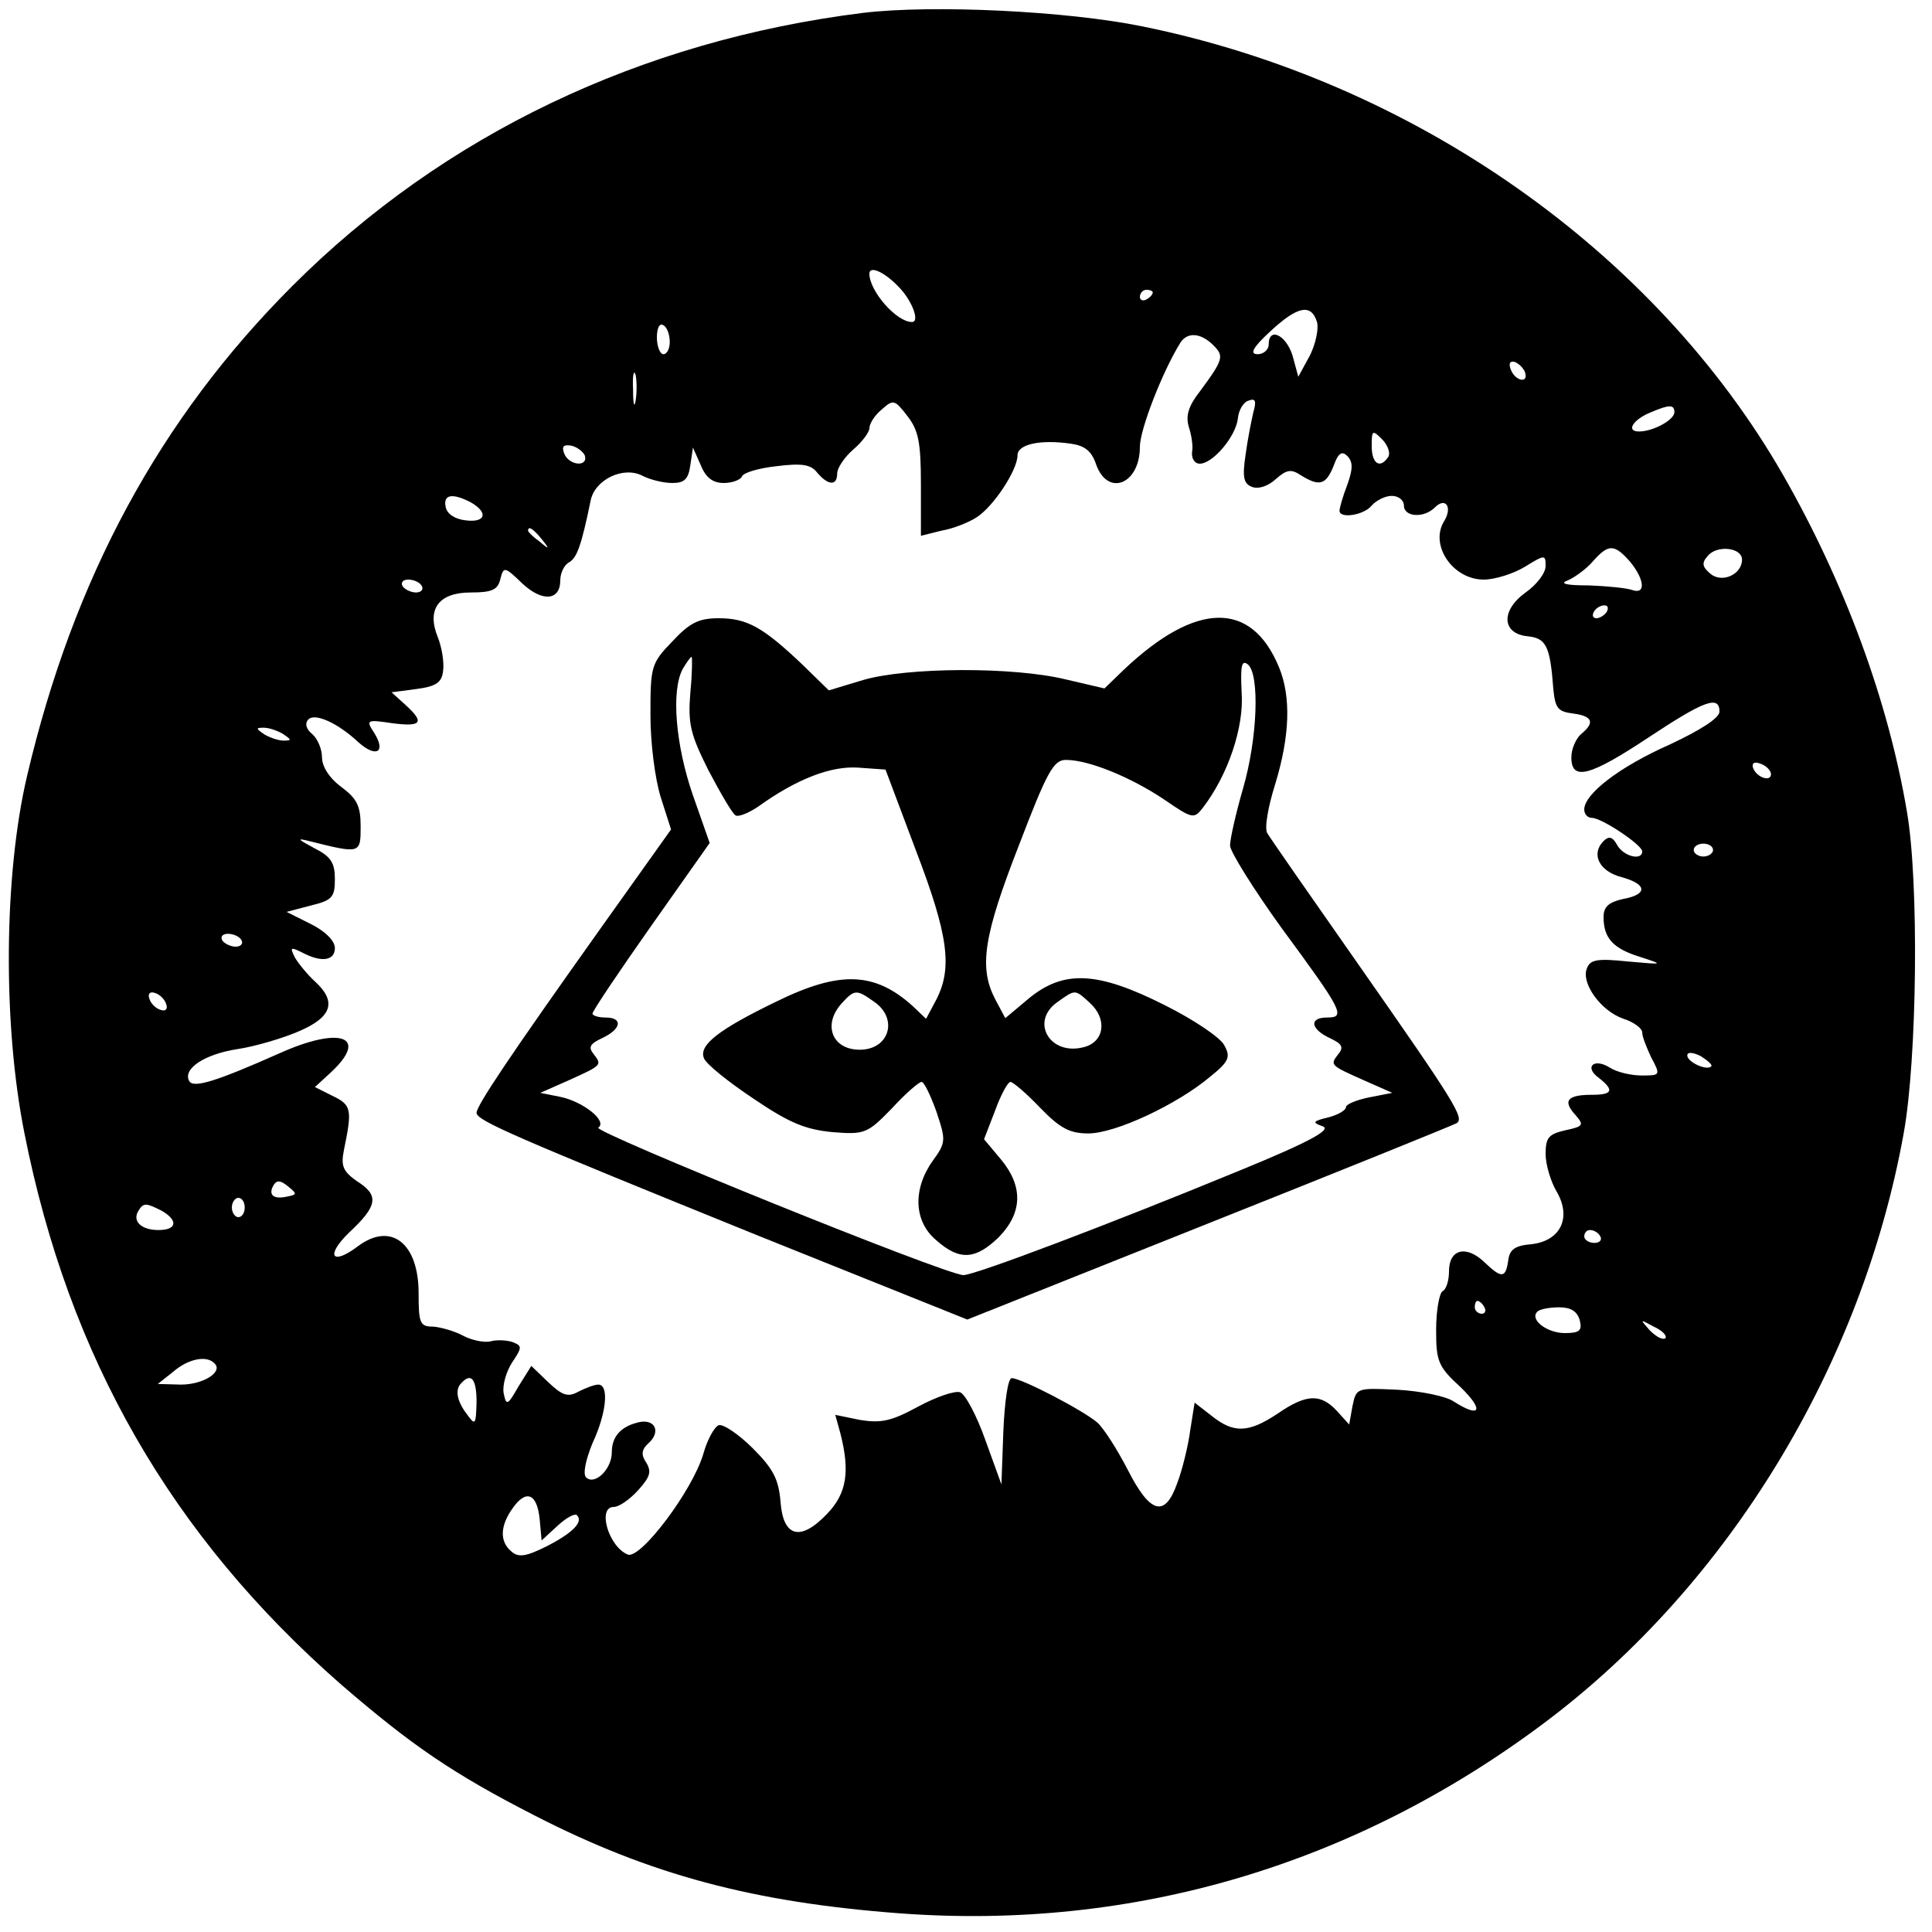
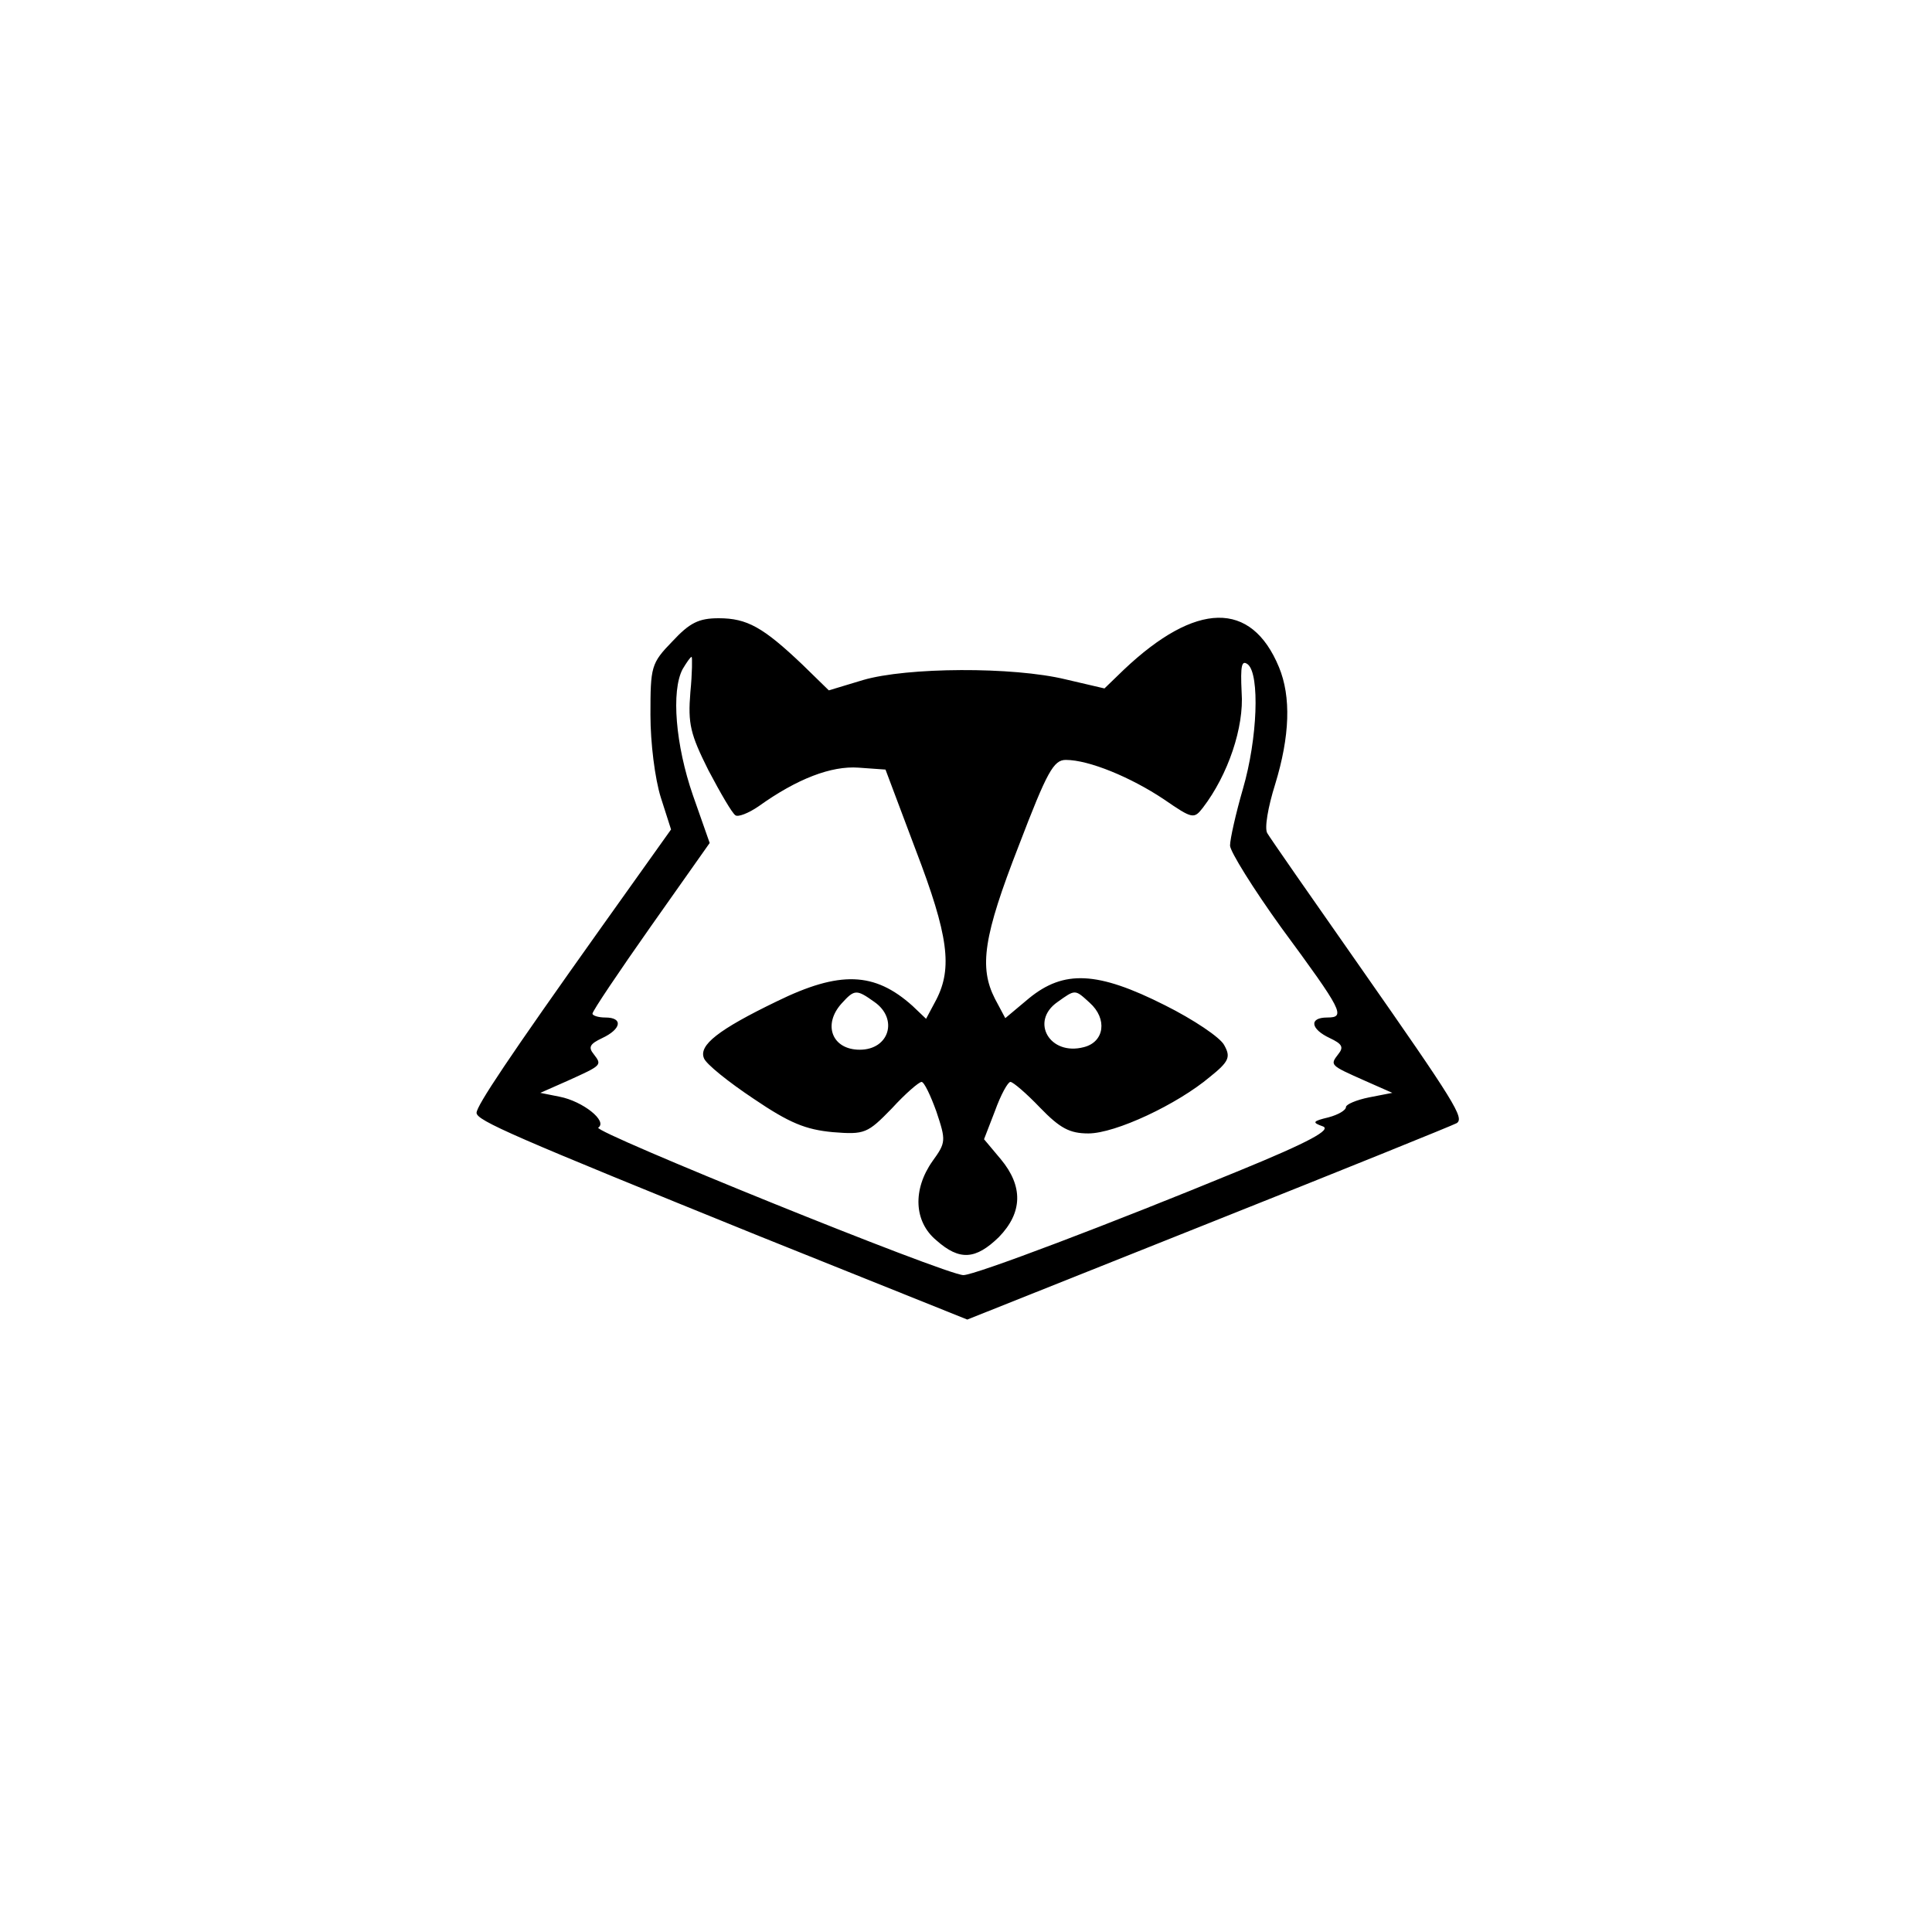
<svg xmlns="http://www.w3.org/2000/svg" version="1.0" width="225pt" height="225pt" viewBox="0 0 300 300" preserveAspectRatio="xMidYMid meet">
  <g transform="translate(0,300) scale(0.1,-0.1)" fill="#000000" stroke="none">
-     <path d="M1340 2980 c-345 -43 -651 -189 -886 -424 -206 -206 -340 -454 -412 -761 -36 -153 -38 -385 -4 -555 69 -348 228 -625 492 -856 109 -94 173 -138 300 -203 179 -92 340 -135 567 -152 363 -27 708 75 1004 298 284 214 490 553 555 913 21 116 24 391 5 500 -29 172 -97 356 -192 522 -200 349 -576 612 -995 697 -117 24 -326 34 -434 21z m55 -425 c21 -21 34 -55 21 -55 -24 0 -66 48 -66 75 0 13 23 3 45 -20z m395 -9 c0 -3 -4 -8 -10 -11 -5 -3 -10 -1 -10 4 0 6 5 11 10 11 6 0 10 -2 10 -4z m255 -46 c3 -10 -2 -34 -11 -52 l-18 -33 -9 33 c-10 32 -37 45 -37 17 0 -8 -8 -15 -17 -15 -13 0 -8 10 19 35 43 40 64 44 73 15z m-1005 -31 c0 -10 -4 -19 -10 -19 -5 0 -10 12 -10 26 0 14 4 23 10 19 6 -3 10 -15 10 -26z m844 -5 c17 -17 16 -22 -21 -72 -18 -23 -22 -38 -17 -55 4 -12 7 -30 5 -39 -1 -10 4 -18 12 -18 20 0 55 41 59 69 1 14 9 27 17 29 11 4 12 -1 7 -19 -3 -13 -9 -43 -12 -66 -5 -34 -3 -44 10 -49 10 -4 25 1 37 12 17 15 24 16 39 6 29 -18 39 -15 51 15 7 20 13 23 21 15 9 -9 9 -20 0 -45 -7 -18 -12 -36 -12 -40 0 -13 38 -7 50 8 7 8 21 15 31 15 11 0 19 -7 19 -15 0 -18 31 -20 48 -3 17 17 28 0 14 -22 -22 -37 14 -90 62 -90 17 0 46 9 64 20 31 19 32 19 32 1 0 -11 -14 -29 -31 -41 -39 -28 -37 -64 3 -68 29 -3 35 -15 40 -82 3 -30 7 -35 31 -38 30 -4 34 -14 12 -32 -8 -7 -15 -23 -15 -36 0 -37 28 -30 120 31 86 57 110 66 110 40 0 -10 -30 -29 -77 -51 -79 -35 -133 -77 -133 -101 0 -7 5 -13 12 -13 15 0 78 -42 78 -52 0 -15 -29 -8 -39 10 -7 13 -13 14 -21 6 -20 -20 -7 -47 28 -56 40 -11 41 -27 2 -34 -22 -5 -30 -12 -30 -28 0 -33 15 -49 57 -62 37 -12 37 -12 -19 -7 -48 5 -59 3 -64 -11 -9 -23 22 -66 57 -78 16 -5 29 -15 29 -21 0 -7 7 -24 14 -39 15 -28 14 -28 -15 -28 -16 0 -38 5 -49 12 -25 16 -41 1 -17 -16 24 -19 21 -26 -11 -26 -38 0 -46 -9 -26 -31 14 -16 13 -18 -15 -24 -26 -6 -31 -11 -31 -37 0 -16 8 -43 17 -58 24 -41 6 -77 -39 -82 -25 -2 -34 -8 -36 -25 -4 -28 -10 -29 -38 -2 -28 26 -54 19 -54 -15 0 -14 -4 -28 -10 -31 -5 -3 -10 -30 -10 -60 0 -49 3 -57 38 -89 37 -36 31 -49 -11 -22 -12 8 -51 16 -87 18 -64 3 -64 3 -70 -26 l-5 -28 -19 21 c-25 27 -47 27 -92 -4 -45 -30 -68 -31 -102 -4 l-27 21 -7 -44 c-3 -23 -12 -60 -20 -81 -19 -54 -42 -48 -77 21 -16 31 -37 64 -47 73 -22 19 -118 69 -133 69 -6 0 -11 -37 -13 -82 l-3 -83 -25 69 c-13 37 -31 71 -39 74 -8 3 -37 -7 -65 -22 -42 -23 -58 -26 -90 -21 l-39 8 8 -29 c15 -59 10 -93 -21 -125 -41 -43 -68 -36 -72 19 -3 35 -11 51 -43 83 -22 22 -46 38 -53 36 -7 -3 -18 -23 -24 -45 -17 -57 -97 -163 -117 -156 -30 12 -48 74 -22 74 8 0 24 11 37 25 19 21 22 29 14 43 -9 13 -8 21 3 31 19 17 11 37 -13 33 -29 -6 -44 -22 -44 -47 0 -27 -27 -52 -40 -39 -5 5 -1 26 10 53 22 47 26 91 9 91 -6 0 -19 -5 -31 -11 -16 -9 -25 -6 -47 15 l-26 25 -20 -32 c-17 -30 -19 -30 -23 -10 -2 12 4 33 13 47 16 24 16 26 1 32 -9 3 -25 4 -35 1 -10 -2 -29 2 -42 9 -13 7 -34 13 -46 14 -21 0 -23 5 -23 52 0 78 -43 111 -94 73 -41 -31 -51 -15 -14 21 45 42 47 58 12 80 -21 15 -25 23 -20 48 13 63 12 70 -17 84 l-28 14 25 23 c60 56 14 72 -81 29 -97 -43 -132 -54 -139 -43 -11 19 23 42 75 50 27 4 71 17 96 28 51 22 58 46 24 77 -11 10 -25 27 -31 37 -8 16 -7 17 11 8 30 -16 51 -13 51 7 0 11 -15 26 -37 37 l-38 19 38 10 c33 8 37 13 37 41 0 25 -6 35 -32 48 -26 14 -28 16 -8 11 80 -20 80 -20 80 23 0 32 -6 43 -30 61 -19 14 -30 32 -30 46 0 13 -7 29 -15 36 -10 8 -12 17 -6 23 10 10 45 -5 78 -36 27 -24 43 -15 24 15 -13 20 -12 21 28 15 46 -6 51 1 20 29 l-21 19 38 5 c31 4 40 10 42 28 2 13 -2 37 -8 52 -18 44 1 70 51 70 33 0 42 4 46 21 5 20 7 19 34 -7 31 -29 59 -27 59 5 0 11 6 24 14 28 12 7 19 27 33 95 6 33 51 55 81 39 12 -6 32 -11 46 -11 19 0 25 6 28 28 l4 27 12 -27 c8 -20 19 -28 36 -28 13 0 26 5 28 10 2 6 26 13 53 16 40 5 54 3 64 -10 17 -20 31 -21 31 -1 0 8 11 25 25 37 14 12 25 27 25 33 0 7 8 20 19 29 18 16 20 16 40 -10 17 -22 21 -40 21 -106 l0 -80 32 8 c18 3 43 13 55 21 26 17 63 73 63 96 0 17 35 25 83 18 21 -3 32 -11 39 -32 18 -51 68 -31 68 27 0 27 35 117 63 162 11 17 32 15 51 -4z m484 -42 c6 -18 -15 -14 -22 4 -4 10 -1 14 6 12 6 -2 14 -10 16 -16z m-1381 -44 c-2 -13 -4 -5 -4 17 -1 22 1 32 4 23 2 -10 2 -28 0 -40z m1613 -18 c0 -12 -33 -30 -55 -30 -21 0 -9 19 19 30 28 12 36 12 36 0z m-444 -69 c-13 -20 -26 -11 -26 16 0 25 1 26 16 11 9 -9 13 -21 10 -27z m-1248 2 c6 -19 -25 -16 -32 3 -4 11 -1 14 11 12 9 -2 18 -9 21 -15z m-177 -73 c28 -16 23 -32 -8 -28 -17 2 -29 10 -31 21 -4 19 10 22 39 7z m110 -57 c13 -16 12 -17 -3 -4 -10 7 -18 15 -18 17 0 8 8 3 21 -13z m1690 -35 c23 -28 25 -52 3 -44 -9 3 -39 6 -67 7 -37 0 -46 3 -32 8 11 5 29 18 39 30 24 27 33 26 57 -1z m174 3 c0 -23 -31 -37 -49 -22 -13 11 -14 17 -4 28 14 17 53 13 53 -6z m-2050 -41 c3 -5 -1 -10 -9 -10 -8 0 -18 5 -21 10 -3 6 1 10 9 10 8 0 18 -4 21 -10z m1840 -40 c-3 -5 -11 -10 -16 -10 -6 0 -7 5 -4 10 3 6 11 10 16 10 6 0 7 -4 4 -10z m-2055 -190 c13 -9 13 -10 0 -10 -8 0 -22 5 -30 10 -13 9 -13 10 0 10 8 0 22 -5 30 -10z m2310 -62 c0 -13 -23 -5 -28 10 -2 7 2 10 12 6 9 -3 16 -11 16 -16z m-90 -118 c0 -5 -7 -10 -15 -10 -8 0 -15 5 -15 10 0 6 7 10 15 10 8 0 15 -4 15 -10z m-2285 -140 c3 -5 -1 -10 -9 -10 -8 0 -18 5 -21 10 -3 6 1 10 9 10 8 0 18 -4 21 -10z m-117 -99 c3 -8 -1 -12 -9 -9 -7 2 -15 10 -17 17 -3 8 1 12 9 9 7 -2 15 -10 17 -17z m2399 -97 c-7 -7 -37 7 -37 17 0 6 9 5 21 -1 11 -7 19 -14 16 -16z m-2211 -202 c-22 -5 -30 3 -21 18 5 8 11 7 22 -2 15 -12 14 -13 -1 -16z m-66 -17 c0 -8 -4 -15 -10 -15 -5 0 -10 7 -10 15 0 8 5 15 10 15 6 0 10 -7 10 -15z m-129 -5 c26 -15 24 -30 -5 -30 -27 0 -41 14 -31 30 8 13 12 12 36 0z m2234 -40 c3 -5 -1 -10 -9 -10 -9 0 -16 5 -16 10 0 6 4 10 9 10 6 0 13 -4 16 -10z m-180 -110 c3 -5 1 -10 -4 -10 -6 0 -11 5 -11 10 0 6 2 10 4 10 3 0 8 -4 11 -10z m148 -20 c4 -16 0 -20 -23 -20 -28 0 -55 21 -43 33 3 4 19 7 34 7 18 0 28 -6 32 -20z m133 -28 c-4 -3 -14 2 -24 12 -16 18 -16 18 6 6 13 -6 21 -14 18 -18z m-2253 -39 c14 -13 -17 -33 -52 -33 l-36 1 24 19 c23 20 52 26 64 13z m407 -60 c-1 -36 -2 -37 -15 -19 -16 21 -19 39 -8 49 15 16 23 5 23 -30z m98 -182 l3 -33 25 23 c13 12 27 20 30 16 10 -10 -6 -27 -47 -48 -32 -16 -44 -18 -55 -8 -18 15 -18 39 2 67 21 30 38 23 42 -17z" />
    <path d="M1044 2004 c-33 -34 -34 -39 -34 -114 0 -44 7 -99 16 -128 l16 -50 -109 -153 c-143 -201 -193 -276 -193 -287 0 -12 58 -37 438 -191 l324 -130 376 150 c206 82 379 152 384 155 12 8 -2 31 -151 244 -75 107 -139 199 -143 206 -5 7 1 41 12 76 23 75 25 136 6 182 -43 104 -129 102 -241 -4 l-30 -29 -60 14 c-82 20 -247 19 -315 -1 l-53 -16 -41 40 c-61 58 -86 72 -130 72 -31 0 -45 -7 -72 -36z m28 -79 c-4 -49 0 -65 28 -121 19 -36 37 -67 42 -70 4 -3 20 3 36 14 60 43 113 63 155 60 l42 -3 47 -125 c51 -133 57 -183 32 -232 l-16 -30 -21 20 c-59 53 -113 55 -211 7 -91 -44 -121 -68 -113 -88 3 -9 38 -37 77 -63 56 -38 81 -48 123 -52 50 -4 54 -2 92 37 21 23 42 41 46 41 4 0 14 -21 23 -46 15 -45 15 -48 -6 -77 -31 -44 -29 -94 6 -123 36 -32 61 -30 97 5 37 38 38 79 3 121 l-26 31 17 44 c9 25 20 45 24 45 4 0 25 -18 46 -40 31 -32 46 -40 75 -40 42 0 138 45 189 88 30 24 32 31 22 49 -6 12 -48 40 -92 62 -105 53 -157 55 -211 11 l-37 -31 -16 30 c-25 49 -18 97 37 238 44 115 54 133 73 133 36 0 101 -27 152 -61 45 -31 47 -31 61 -13 39 51 64 125 60 179 -2 42 0 51 10 43 18 -16 15 -114 -8 -193 -11 -38 -20 -78 -20 -88 0 -9 36 -67 80 -128 95 -129 100 -139 71 -139 -29 0 -26 -18 4 -32 19 -9 22 -14 13 -25 -13 -17 -13 -17 41 -41 l43 -19 -36 -7 c-20 -4 -36 -11 -36 -15 0 -5 -12 -12 -27 -16 -25 -6 -26 -8 -9 -14 14 -5 -20 -24 -130 -69 -199 -82 -410 -162 -428 -162 -27 0 -577 223 -567 229 15 10 -24 41 -60 48 l-30 6 43 19 c53 24 53 24 40 41 -9 11 -6 16 13 25 30 14 33 32 5 32 -11 0 -20 3 -20 6 0 4 41 65 91 136 l91 129 -26 74 c-27 78 -34 162 -16 196 6 10 12 19 14 19 1 0 1 -25 -2 -55z m286 -481 c37 -26 23 -74 -23 -74 -43 0 -58 39 -28 72 20 22 23 22 51 2z m334 -1 c28 -25 23 -61 -9 -69 -53 -14 -84 40 -41 70 28 20 27 20 50 -1z" />
  </g>
</svg>